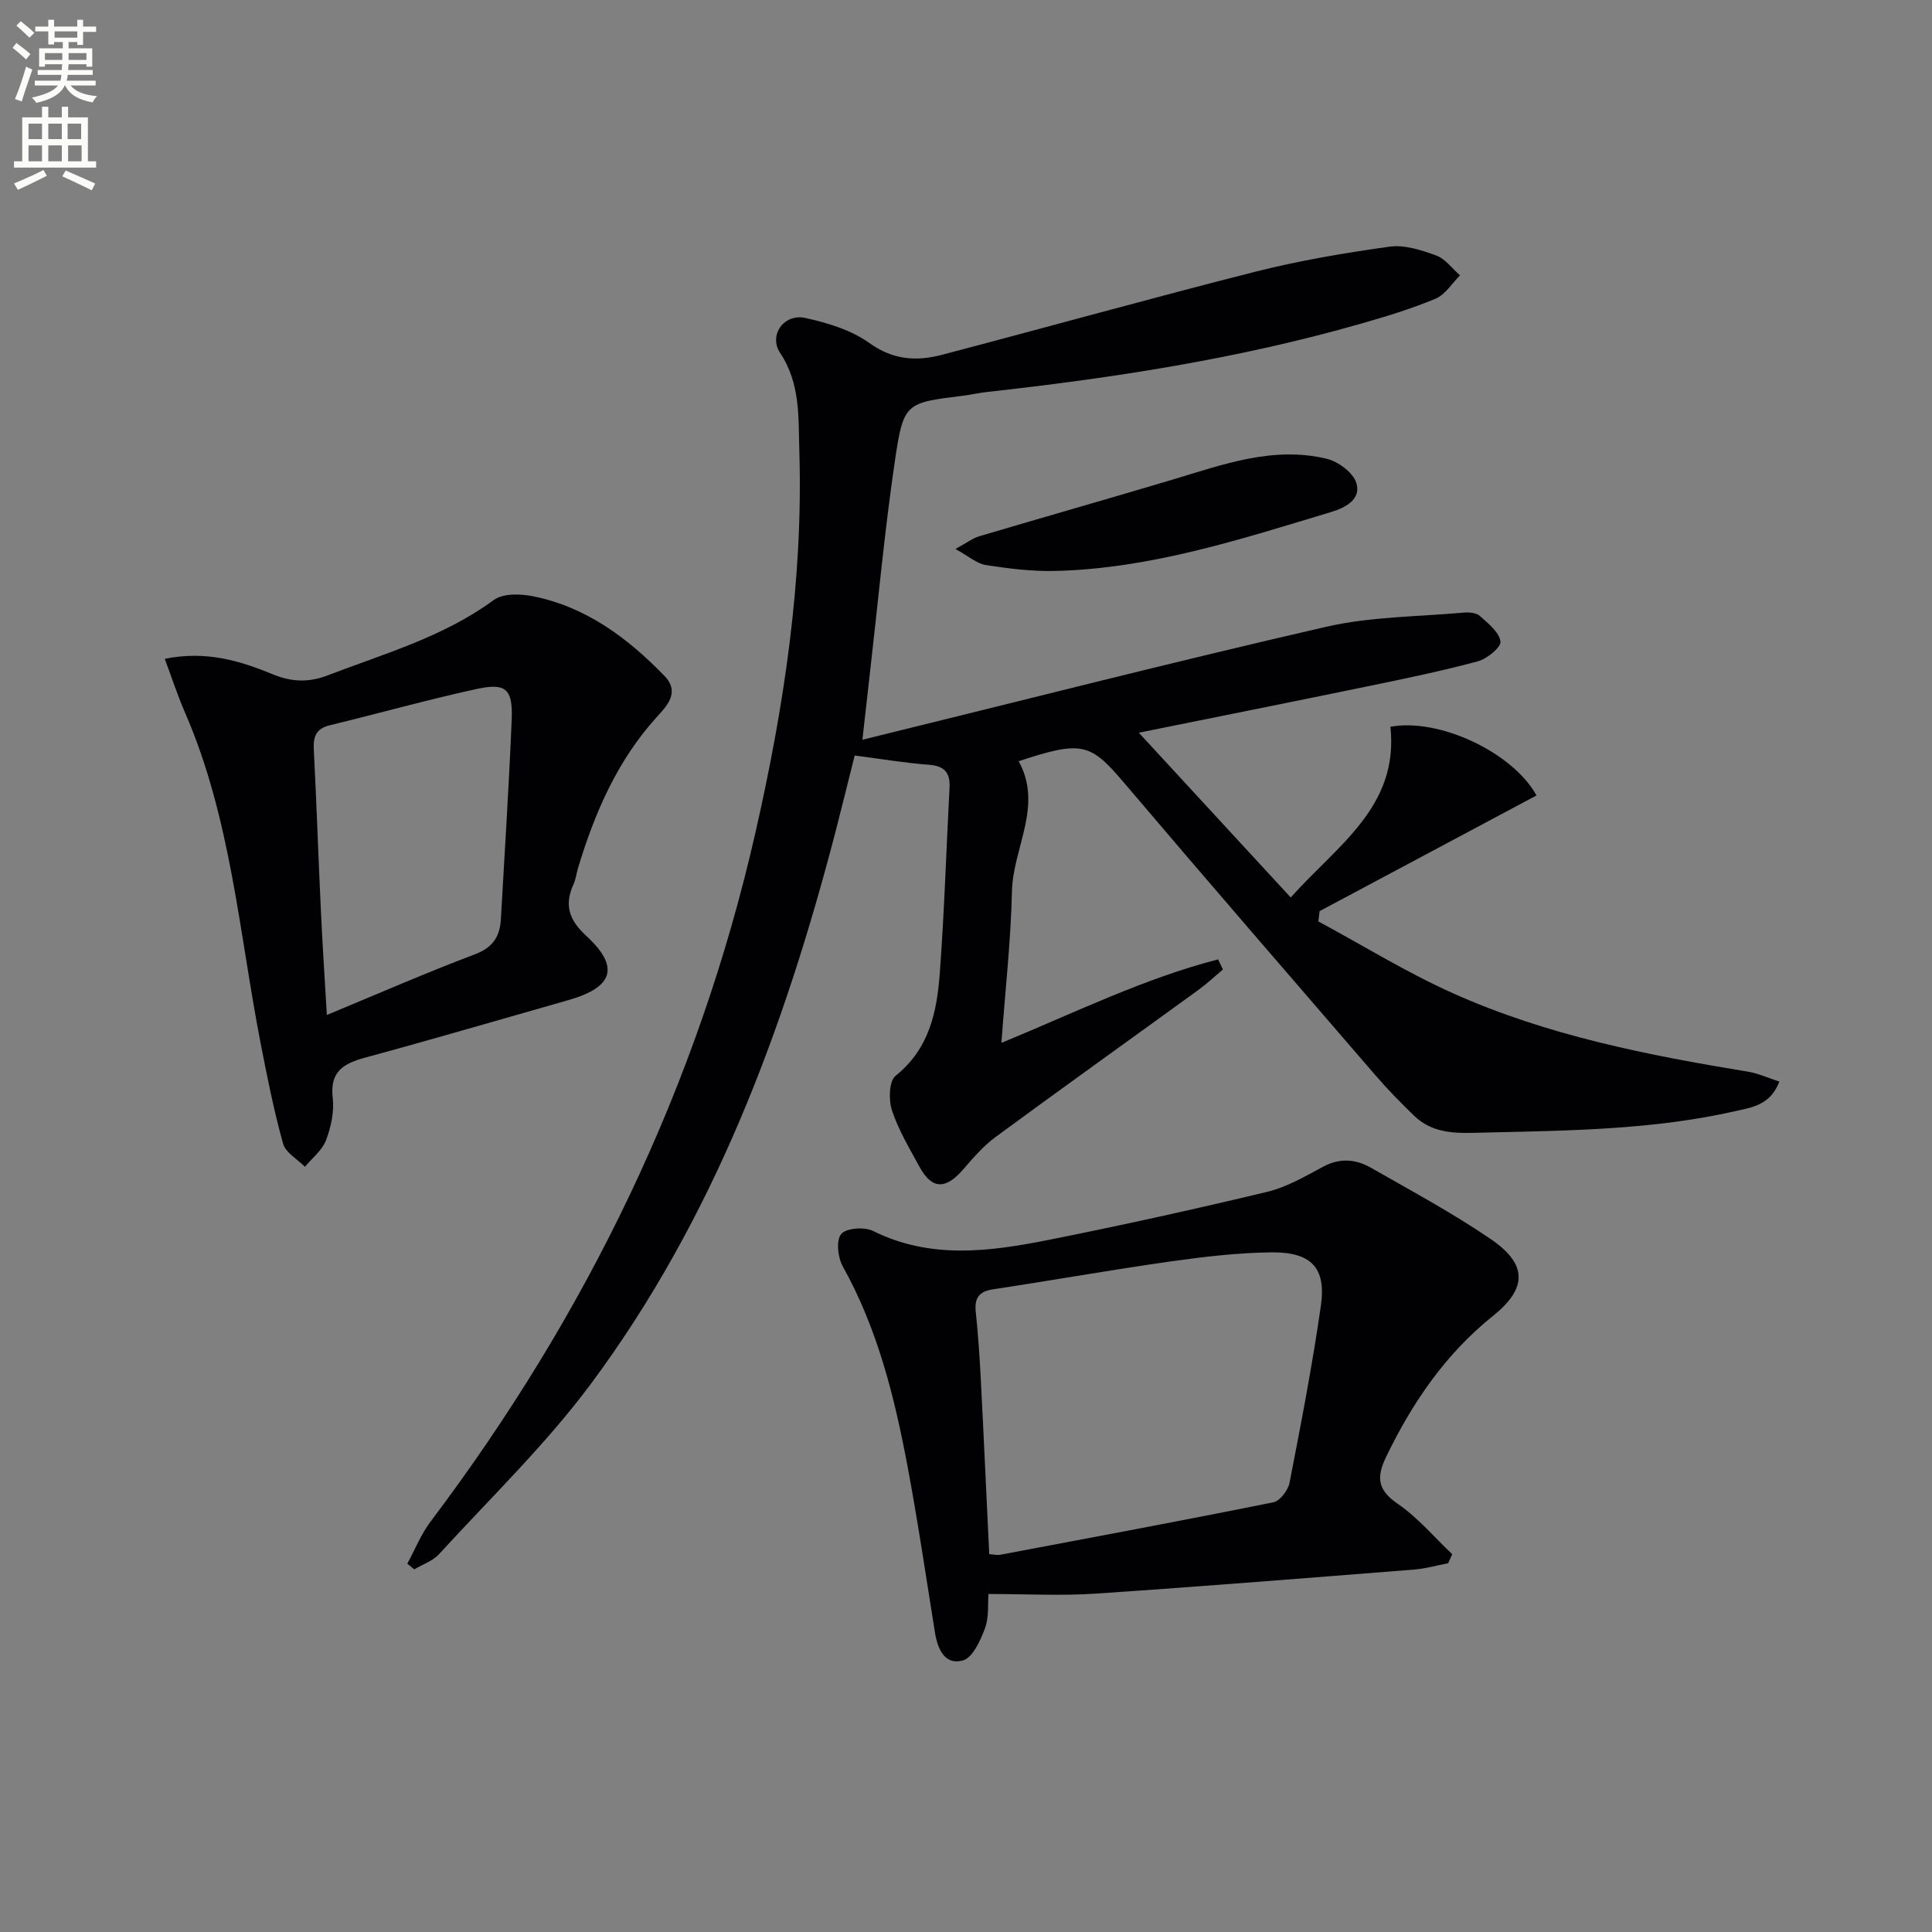
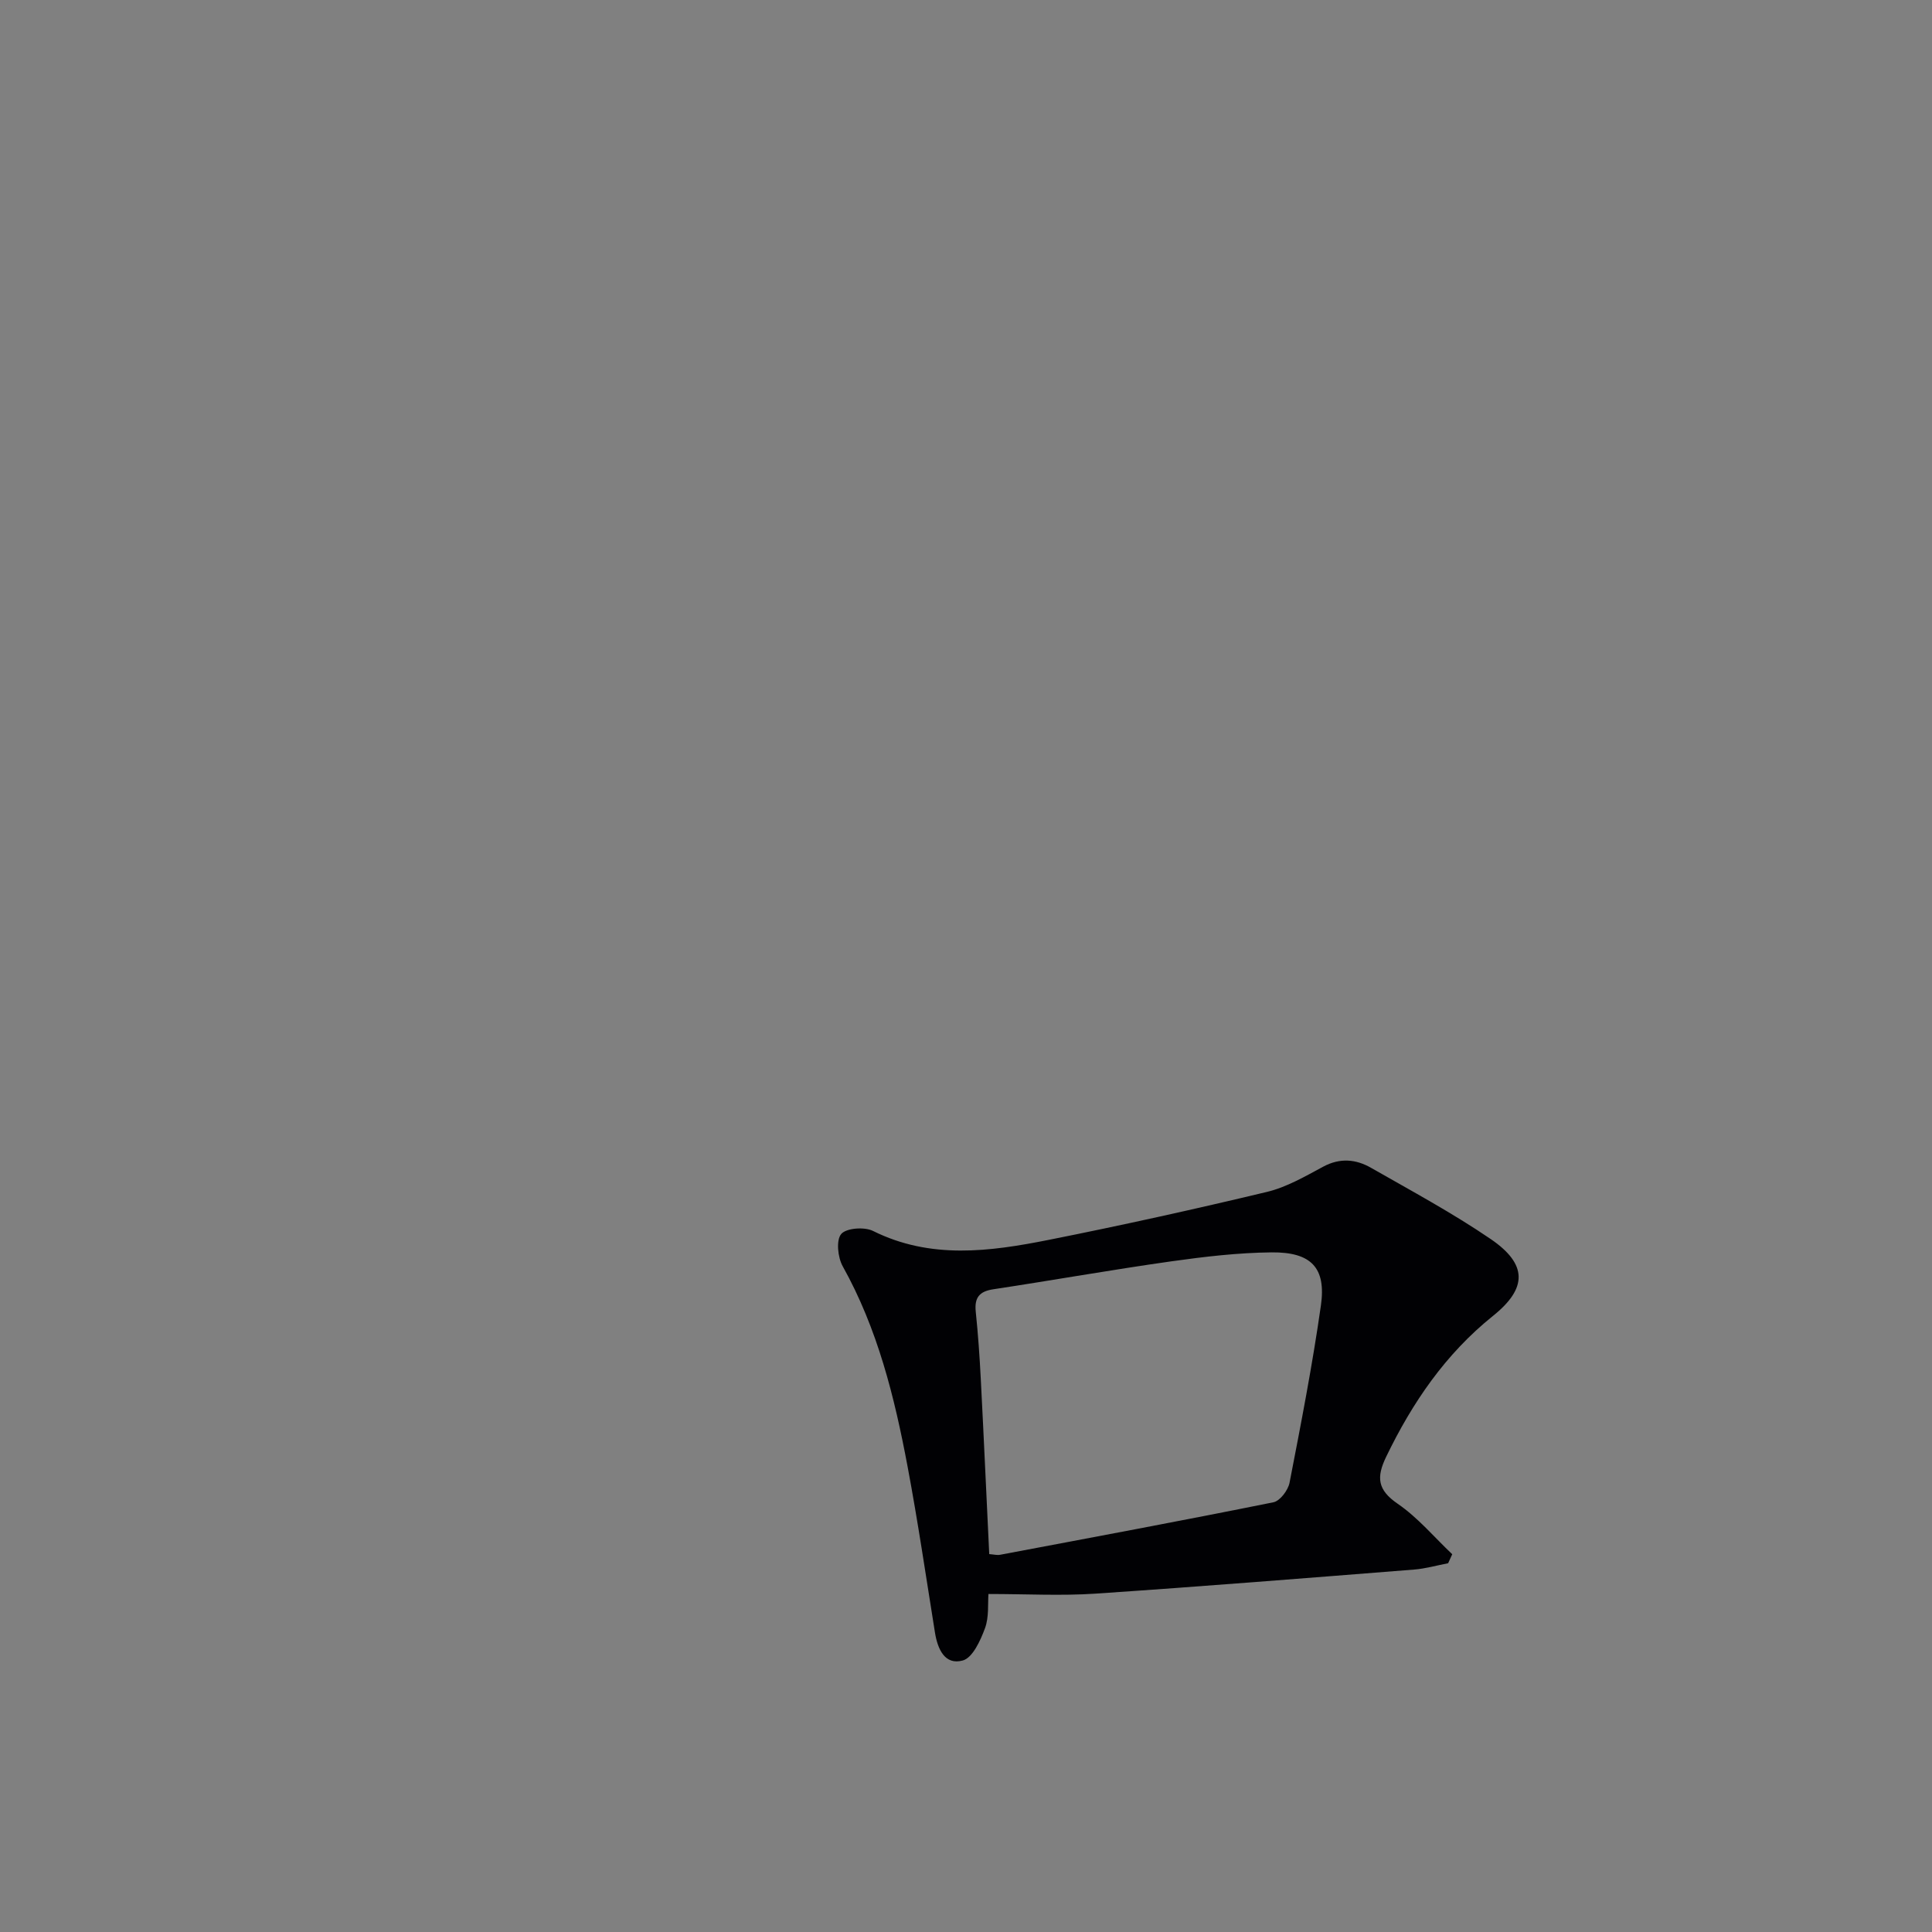
<svg xmlns="http://www.w3.org/2000/svg" enable-background="new 0 0 400 400" viewBox="0 0 400 400">
  <rect x="0" y="0" width="400" height="400" fill="#808080" stroke="none" />
-   <path d="m2.6 9.9.8-1c.9.7 1.9 1.4 2.9 2.3l-.9 1.1c-1.1-1-2-1.8-2.8-2.4zm.5 10.6c.9-2.1 1.6-4.3 2.3-6.7.4.2.8.4 1.3.6-.7 2.1-1.5 4.3-2.2 6.6zm.3-15.2.9-.9c1 .8 2 1.6 2.8 2.4l-1 1c-.9-.9-1.8-1.7-2.7-2.5zm12.6-1.2h1.2v1.4h2.7v1.1h-2.7v2.7h-1.2v-.6h-1.8v1.3h4.9v3.8h-1.2v-.5h-3.7c0 .4-.1.9-.1 1.2h5.1v1h-5.2c0 .5-.1.9-.2 1.2h6v1h-5.2c1.1 1.3 2.9 2 5.5 2.2-.4.4-.7.8-.9 1.3-2.9-.5-4.8-1.6-5.7-3.5h-.1c-.8 1.7-2.7 2.9-5.9 3.6-.2-.4-.6-.8-.9-1.1 2.8-.6 4.6-1.4 5.4-2.5h-4.8v-1h5.3c.1-.3.2-.7.2-1.2h-4.9v-1h5c0-.4 0-.8.1-1.2h-3.6v.5h-1.2v-3.8h4.9v-1.3h-1.8v.5h-1.2v-2.7h-2.7v-1h2.7v-1.4h1.2v1.4h4.8zm-6.7 8.3h3.6c0-.4 0-.9 0-1.4h-3.6zm1.9-4.6h4.8v-1.3h-4.7v1.3zm6.7 3.2h-3.7v1.4h3.7z" fill="#fbfcfa" />
-   <path d="m8.7 22.1h1.3v2.2h2.8v-2.2h1.3v2.2h4.1v9.1h1.7v1.3h-17v-1.3h1.7v-9.1h4.1zm.3 13.1.7 1.2c-1.8.9-3.8 1.9-6 2.9-.2-.4-.5-.8-.8-1.3 2.3-1 4.4-1.9 6.1-2.8zm-3.1-6.4h2.8v-3.2h-2.8zm0 4.6h2.8v-3.3h-2.8zm4.1-4.6h2.8v-3.2h-2.8zm0 4.6h2.8v-3.3h-2.8zm3.6 1.9c2.1.9 4.1 1.8 6.1 2.7l-.7 1.4c-2.2-1.1-4.2-2-6.1-2.9zm3.2-9.7h-2.8v3.2h2.8zm-2.7 7.8h2.8v-3.3h-2.8z" fill="#fbfcfa" />
  <g fill="#010104">
-     <path d="m178.55 153.16c32.87-8.07 64.35-16.12 96.02-23.39 9.23-2.12 18.97-2.08 28.48-2.94 1.11-.1 2.59.03 3.33.69 1.72 1.54 3.99 3.33 4.28 5.29.17 1.16-2.78 3.6-4.69 4.11-7.52 2.02-15.17 3.6-22.8 5.17-15.26 3.15-30.54 6.2-47.39 9.61 10.74 11.65 20.81 22.57 31.45 34.11 9.67-10.84 22.42-18.77 20.64-35.34 10.1-1.87 25.32 5.3 30.25 14.22-14.96 7.98-29.93 15.97-44.91 23.95-.09.71-.17 1.42-.26 2.13 9.3 5.01 18.33 10.61 27.95 14.91 19.39 8.68 40.11 12.77 60.96 16.19 2.16.35 4.21 1.31 6.54 2.06-1.89 4.92-5.72 5.34-9.17 6.13-16.99 3.85-34.29 4.02-51.59 4.42-5.39.12-10.68.6-14.92-3.53-2.74-2.66-5.43-5.4-7.93-8.3-17.4-20.16-34.83-40.29-52.07-60.59-6.99-8.22-8.67-8.8-21.82-4.46 5.12 9.24-1.19 17.91-1.39 27-.23 10.21-1.38 20.39-2.18 31.32 15.38-6.35 29.61-13.36 44.86-17.29.33.7.67 1.4 1 2.1-1.69 1.41-3.3 2.93-5.07 4.22-14 10.16-28.08 20.22-42.02 30.47-2.51 1.85-4.62 4.31-6.68 6.69-3.63 4.21-6.48 4.17-9.05-.54-2.07-3.8-4.34-7.58-5.69-11.65-.72-2.16-.63-6.09.73-7.18 7.01-5.59 8.58-13.31 9.17-21.33.94-12.75 1.34-25.55 2.01-38.32.16-3.06-.99-4.51-4.24-4.75-4.93-.37-9.82-1.2-15.4-1.92-1.23 4.91-2.52 10.16-3.87 15.4-10.63 40.98-25.23 80.32-50.68 114.61-9.37 12.62-20.85 23.68-31.49 35.33-1.3 1.43-3.41 2.12-5.14 3.16-.48-.39-.96-.78-1.44-1.18 1.59-2.92 2.84-6.09 4.82-8.72 32.38-42.9 55.35-90.26 67.28-142.75 5.9-25.97 9.89-52.25 9.06-79-.21-6.82.26-13.83-3.96-20.18-2.47-3.73.82-8.22 5.2-7.26 4.62 1.01 9.52 2.5 13.28 5.2 4.9 3.51 9.74 3.81 14.97 2.44 21.65-5.68 43.21-11.71 64.91-17.21 9.12-2.31 18.47-3.89 27.79-5.19 3.1-.43 6.59.7 9.65 1.82 1.9.69 3.32 2.7 4.95 4.12-1.67 1.65-3.05 3.99-5.06 4.83-5.04 2.11-10.31 3.7-15.58 5.21-25.31 7.24-51.21 11.22-77.32 14.11-1.65.18-3.28.57-4.93.77-11.9 1.48-12.33 1.41-14.11 13.48-2.15 14.6-3.49 29.32-5.18 43.99-.45 3.95-.88 7.86-1.55 13.76z" />
    <path d="m299.82 323.65c-2.34.45-4.67 1.12-7.04 1.31-22.01 1.74-44.02 3.51-66.05 4.99-7.09.47-14.23.07-22.08.07-.16 2.01.14 4.76-.72 7.09-.93 2.53-2.55 6.1-4.58 6.67-3.73 1.04-5.23-2.35-5.78-5.8-1.84-11.45-3.52-22.93-5.66-34.32-2.7-14.38-6.2-28.53-13.44-41.5-1.02-1.84-1.39-5.38-.31-6.67 1.04-1.24 4.8-1.52 6.58-.64 11.94 5.94 24.19 4.28 36.4 1.85 15.12-3.01 30.18-6.34 45.17-9.93 4.08-.98 7.91-3.22 11.66-5.23 3.48-1.87 6.79-1.54 9.92.26 8.33 4.76 16.82 9.33 24.74 14.73 7.66 5.23 7.61 10.19.48 15.91-9.84 7.9-16.69 17.93-22.12 29.17-2.05 4.25-1.81 6.86 2.39 9.73 4.19 2.87 7.56 6.92 11.29 10.45-.27.62-.56 1.24-.85 1.86zm-95.01-1.89c.94.07 1.62.26 2.25.14 18.88-3.56 37.76-7.07 56.59-10.87 1.37-.28 3.04-2.5 3.34-4.06 2.37-12.19 4.74-24.4 6.49-36.69 1.11-7.79-1.99-11.07-10.21-10.99-6.94.07-13.9.89-20.79 1.86-12.3 1.74-24.54 3.92-36.83 5.78-2.93.44-3.93 1.77-3.63 4.66.48 4.62.8 9.26 1.04 13.9.62 11.94 1.15 23.88 1.75 36.27z" />
-     <path d="m34.11 136.4c8.62-1.74 15.61.43 22.35 3.2 3.97 1.63 7.49 1.73 11.43.21 11.75-4.51 23.93-7.94 34.33-15.58 1.89-1.39 5.46-1.31 8.04-.8 11.03 2.18 19.66 8.62 27.3 16.5 3.38 3.49.34 6.39-1.67 8.62-8.13 9.01-12.76 19.75-16.21 31.14-.34 1.11-.45 2.31-.93 3.36-1.97 4.32-.96 7.42 2.66 10.74 6.96 6.4 5.58 10.63-3.72 13.27-14.04 3.99-28.05 8.1-42.13 11.92-4.53 1.23-7.3 2.93-6.67 8.35.33 2.85-.36 6.03-1.4 8.76-.79 2.08-2.86 3.67-4.36 5.48-1.56-1.58-4-2.92-4.52-4.79-1.91-6.84-3.3-13.84-4.66-20.83-4.45-22.93-6.14-46.49-15.59-68.29-1.55-3.54-2.75-7.24-4.25-11.26zm33.56 73.74c10.72-4.44 20.6-8.77 30.68-12.57 3.73-1.41 5.14-3.7 5.35-7.25.78-13.77 1.67-27.53 2.24-41.31.26-6.38-1.17-7.69-7.32-6.35-10.17 2.22-20.21 5.04-30.34 7.5-2.86.69-3.45 2.36-3.31 5.04.57 11.12.94 22.26 1.47 33.38.32 6.94.78 13.86 1.23 21.56z" />
-     <path d="m197.81 113.66c2.4-1.3 3.59-2.23 4.93-2.63 13.31-3.95 26.66-7.74 39.96-11.71 10.47-3.13 20.88-7.02 32.01-4.33 2.39.58 5.49 2.9 6.12 5.04.97 3.29-2.09 5.03-5.24 5.98-18.72 5.64-37.37 11.73-57.16 12.2-4.76.11-9.59-.49-14.31-1.22-1.89-.3-3.59-1.84-6.31-3.33z" />
  </g>
</svg>